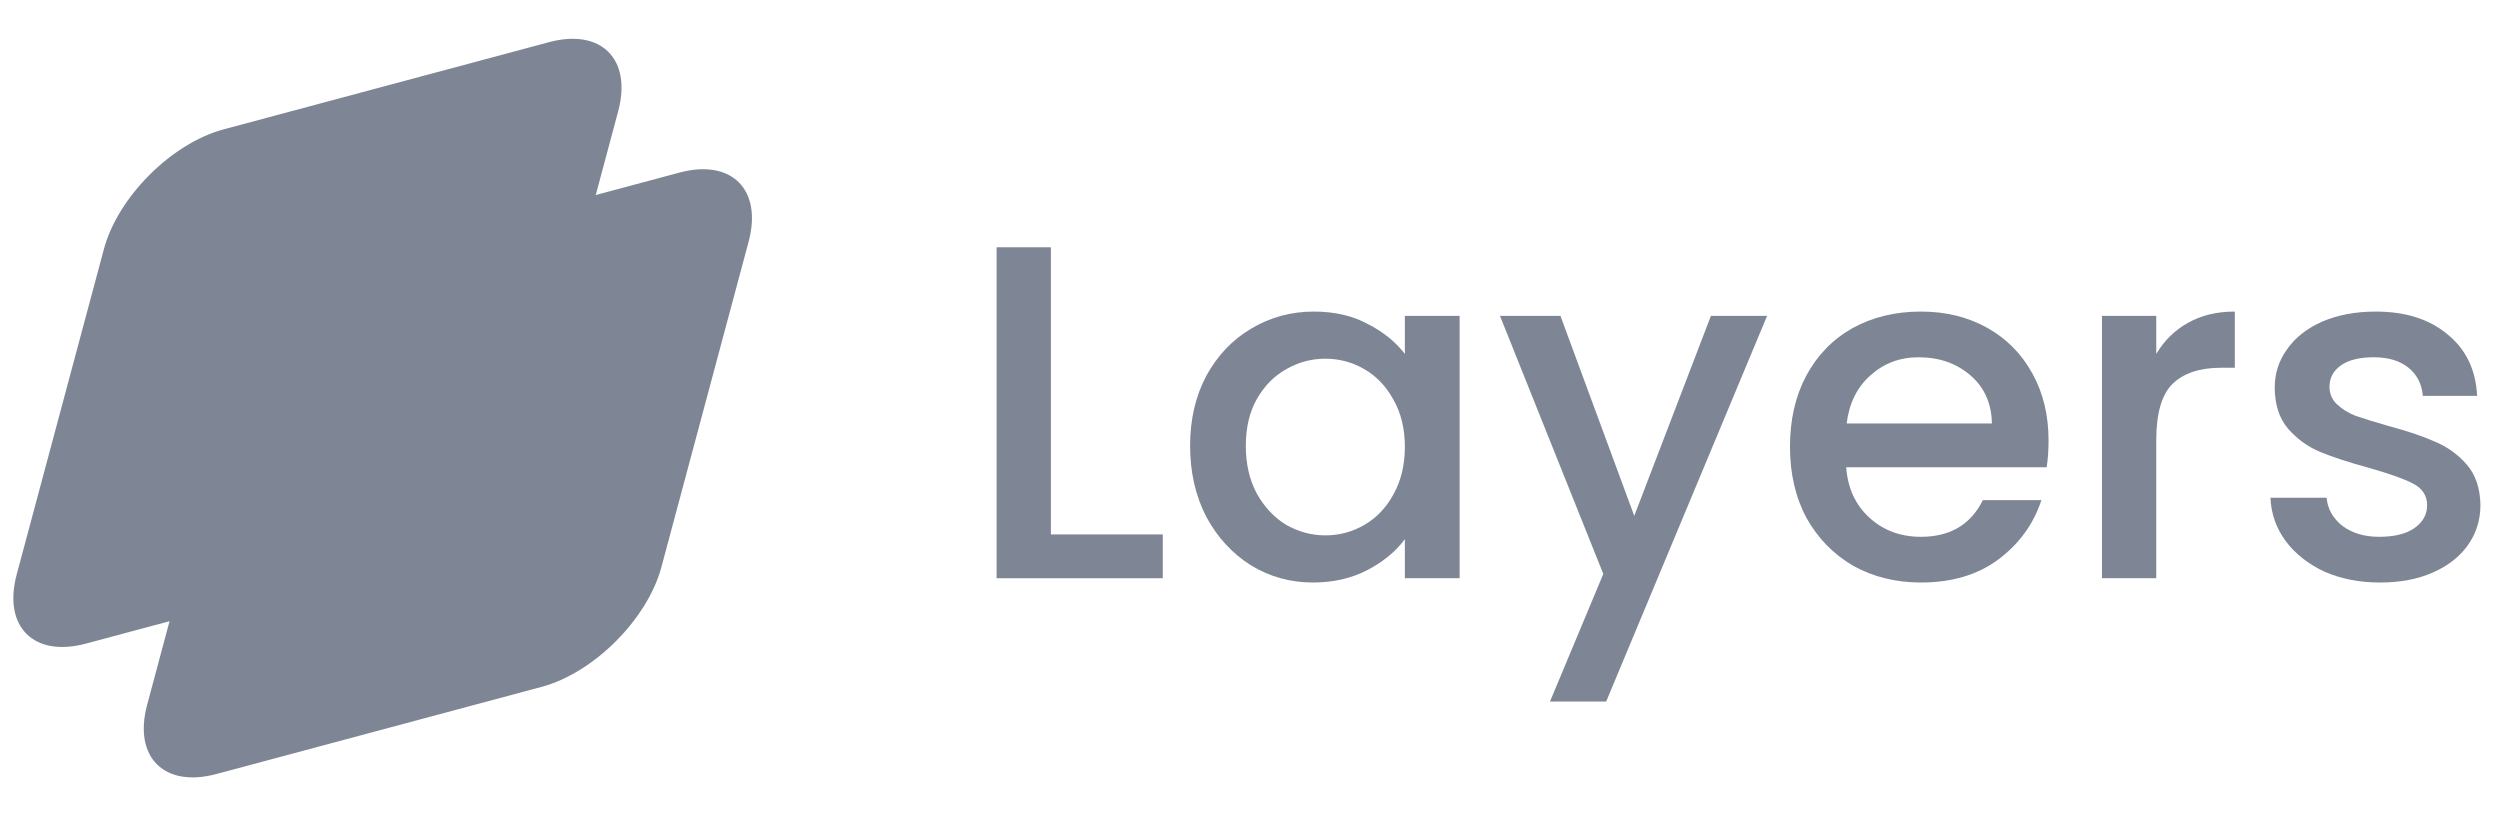
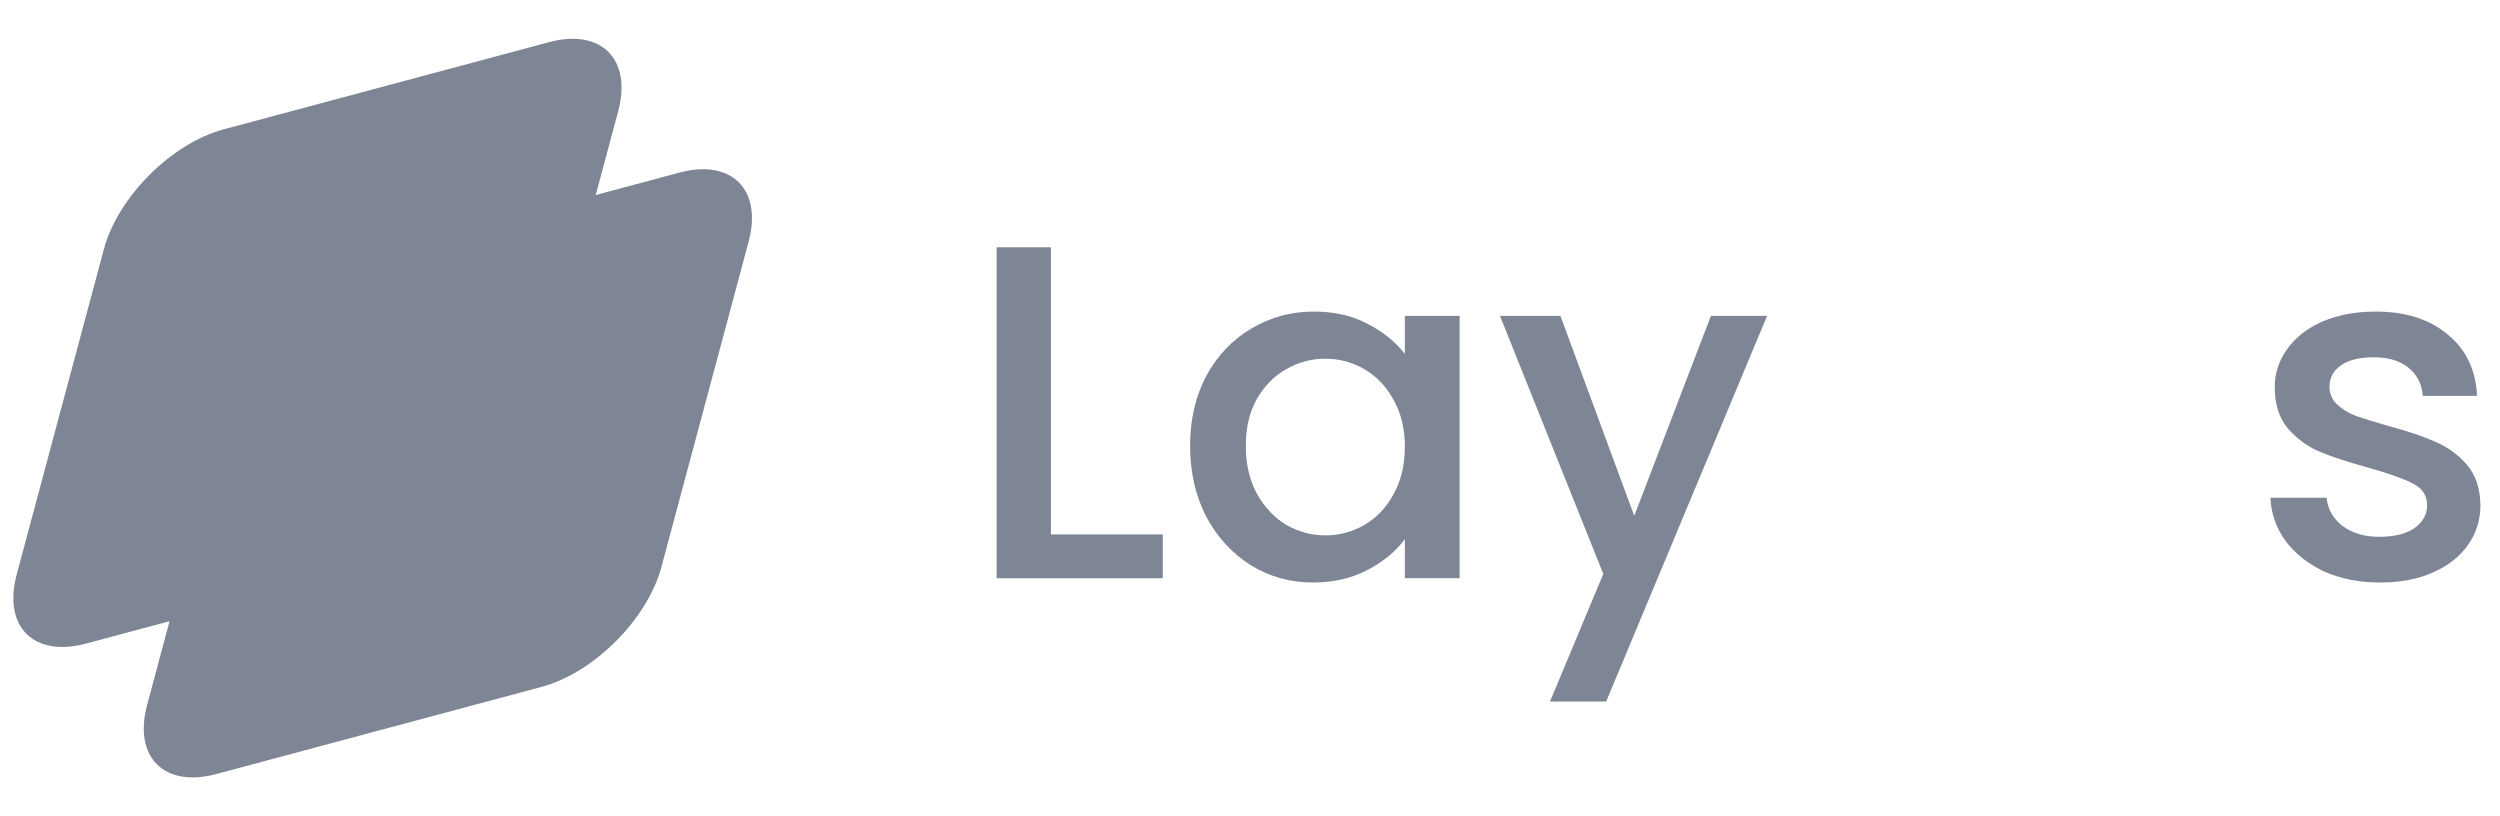
<svg xmlns="http://www.w3.org/2000/svg" width="147" height="48" viewBox="0 0 147 48" fill="none">
  <path d="M13.777 22.318C14.6 19.25 17.754 16.096 20.822 15.274L39.951 10.148C43.019 9.325 44.84 11.146 44.018 14.214L38.891 33.343C38.069 36.411 34.915 39.565 31.847 40.388L12.718 45.514C9.65 46.336 7.829 44.516 8.651 41.447L13.777 22.318Z" fill="#7E8695" />
  <path d="M6.109 14.649C6.931 11.581 10.085 8.427 13.153 7.605L32.282 2.479C35.35 1.656 37.171 3.477 36.349 6.545L31.223 25.674C30.4 28.742 27.247 31.896 24.178 32.719L5.049 37.845C1.981 38.667 0.16 36.847 0.982 33.778L6.109 14.649Z" fill="#7E8695" />
  <path d="M61.792 31.424H68.372V34H58.6V14.54H61.792V31.424Z" fill="#7E8695" />
  <path d="M69.978 26.216C69.978 24.667 70.295 23.295 70.93 22.1C71.583 20.905 72.46 19.981 73.561 19.328C74.681 18.656 75.913 18.32 77.257 18.32C78.471 18.32 79.525 18.563 80.421 19.048C81.336 19.515 82.064 20.103 82.606 20.812V18.572H85.826V34H82.606V31.704C82.064 32.432 81.327 33.039 80.394 33.524C79.46 34.009 78.396 34.252 77.201 34.252C75.876 34.252 74.663 33.916 73.561 33.244C72.46 32.553 71.583 31.601 70.93 30.388C70.295 29.156 69.978 27.765 69.978 26.216ZM82.606 26.272C82.606 25.208 82.382 24.284 81.933 23.5C81.504 22.716 80.935 22.119 80.225 21.708C79.516 21.297 78.751 21.092 77.93 21.092C77.108 21.092 76.343 21.297 75.633 21.708C74.924 22.1 74.346 22.688 73.897 23.472C73.468 24.237 73.254 25.152 73.254 26.216C73.254 27.28 73.468 28.213 73.897 29.016C74.346 29.819 74.924 30.435 75.633 30.864C76.362 31.275 77.127 31.48 77.93 31.48C78.751 31.48 79.516 31.275 80.225 30.864C80.935 30.453 81.504 29.856 81.933 29.072C82.382 28.269 82.606 27.336 82.606 26.272Z" fill="#7E8695" />
  <path d="M103.906 18.572L94.442 41.252H91.138L94.274 33.748L88.198 18.572H91.754L96.094 30.332L100.602 18.572H103.906Z" fill="#7E8695" />
-   <path d="M120.455 25.908C120.455 26.487 120.418 27.009 120.343 27.476H108.555C108.648 28.708 109.106 29.697 109.927 30.444C110.748 31.191 111.756 31.564 112.951 31.564C114.668 31.564 115.882 30.845 116.591 29.408H120.035C119.568 30.827 118.719 31.993 117.487 32.908C116.274 33.804 114.762 34.252 112.951 34.252C111.476 34.252 110.151 33.925 108.975 33.272C107.818 32.6 106.903 31.667 106.231 30.472C105.578 29.259 105.251 27.859 105.251 26.272C105.251 24.685 105.568 23.295 106.203 22.1C106.856 20.887 107.762 19.953 108.919 19.3C110.095 18.647 111.439 18.32 112.951 18.32C114.407 18.32 115.704 18.637 116.843 19.272C117.982 19.907 118.868 20.803 119.503 21.96C120.138 23.099 120.455 24.415 120.455 25.908ZM117.123 24.9C117.104 23.724 116.684 22.781 115.863 22.072C115.042 21.363 114.024 21.008 112.811 21.008C111.71 21.008 110.767 21.363 109.983 22.072C109.199 22.763 108.732 23.705 108.583 24.9H117.123Z" fill="#7E8695" />
-   <path d="M126.788 20.812C127.255 20.028 127.871 19.421 128.636 18.992C129.42 18.544 130.344 18.32 131.408 18.32V21.624H130.596C129.346 21.624 128.394 21.941 127.74 22.576C127.106 23.211 126.788 24.312 126.788 25.88V34H123.596V18.572H126.788V20.812Z" fill="#7E8695" />
  <path d="M139.942 34.252C138.729 34.252 137.637 34.037 136.666 33.608C135.714 33.16 134.958 32.563 134.398 31.816C133.838 31.051 133.54 30.201 133.502 29.268H136.806C136.862 29.921 137.17 30.472 137.73 30.92C138.309 31.349 139.028 31.564 139.886 31.564C140.782 31.564 141.473 31.396 141.958 31.06C142.462 30.705 142.714 30.257 142.714 29.716C142.714 29.137 142.434 28.708 141.874 28.428C141.333 28.148 140.465 27.84 139.27 27.504C138.113 27.187 137.17 26.879 136.442 26.58C135.714 26.281 135.08 25.824 134.538 25.208C134.016 24.592 133.754 23.78 133.754 22.772C133.754 21.951 133.997 21.204 134.482 20.532C134.968 19.841 135.658 19.3 136.554 18.908C137.469 18.516 138.514 18.32 139.69 18.32C141.445 18.32 142.854 18.768 143.918 19.664C145.001 20.541 145.58 21.745 145.654 23.276H142.462C142.406 22.585 142.126 22.035 141.622 21.624C141.118 21.213 140.437 21.008 139.578 21.008C138.738 21.008 138.094 21.167 137.646 21.484C137.198 21.801 136.974 22.221 136.974 22.744C136.974 23.155 137.124 23.5 137.422 23.78C137.721 24.06 138.085 24.284 138.514 24.452C138.944 24.601 139.578 24.797 140.418 25.04C141.538 25.339 142.453 25.647 143.162 25.964C143.89 26.263 144.516 26.711 145.038 27.308C145.561 27.905 145.832 28.699 145.85 29.688C145.85 30.565 145.608 31.349 145.122 32.04C144.637 32.731 143.946 33.272 143.05 33.664C142.173 34.056 141.137 34.252 139.942 34.252Z" fill="#7E8695" />
</svg>